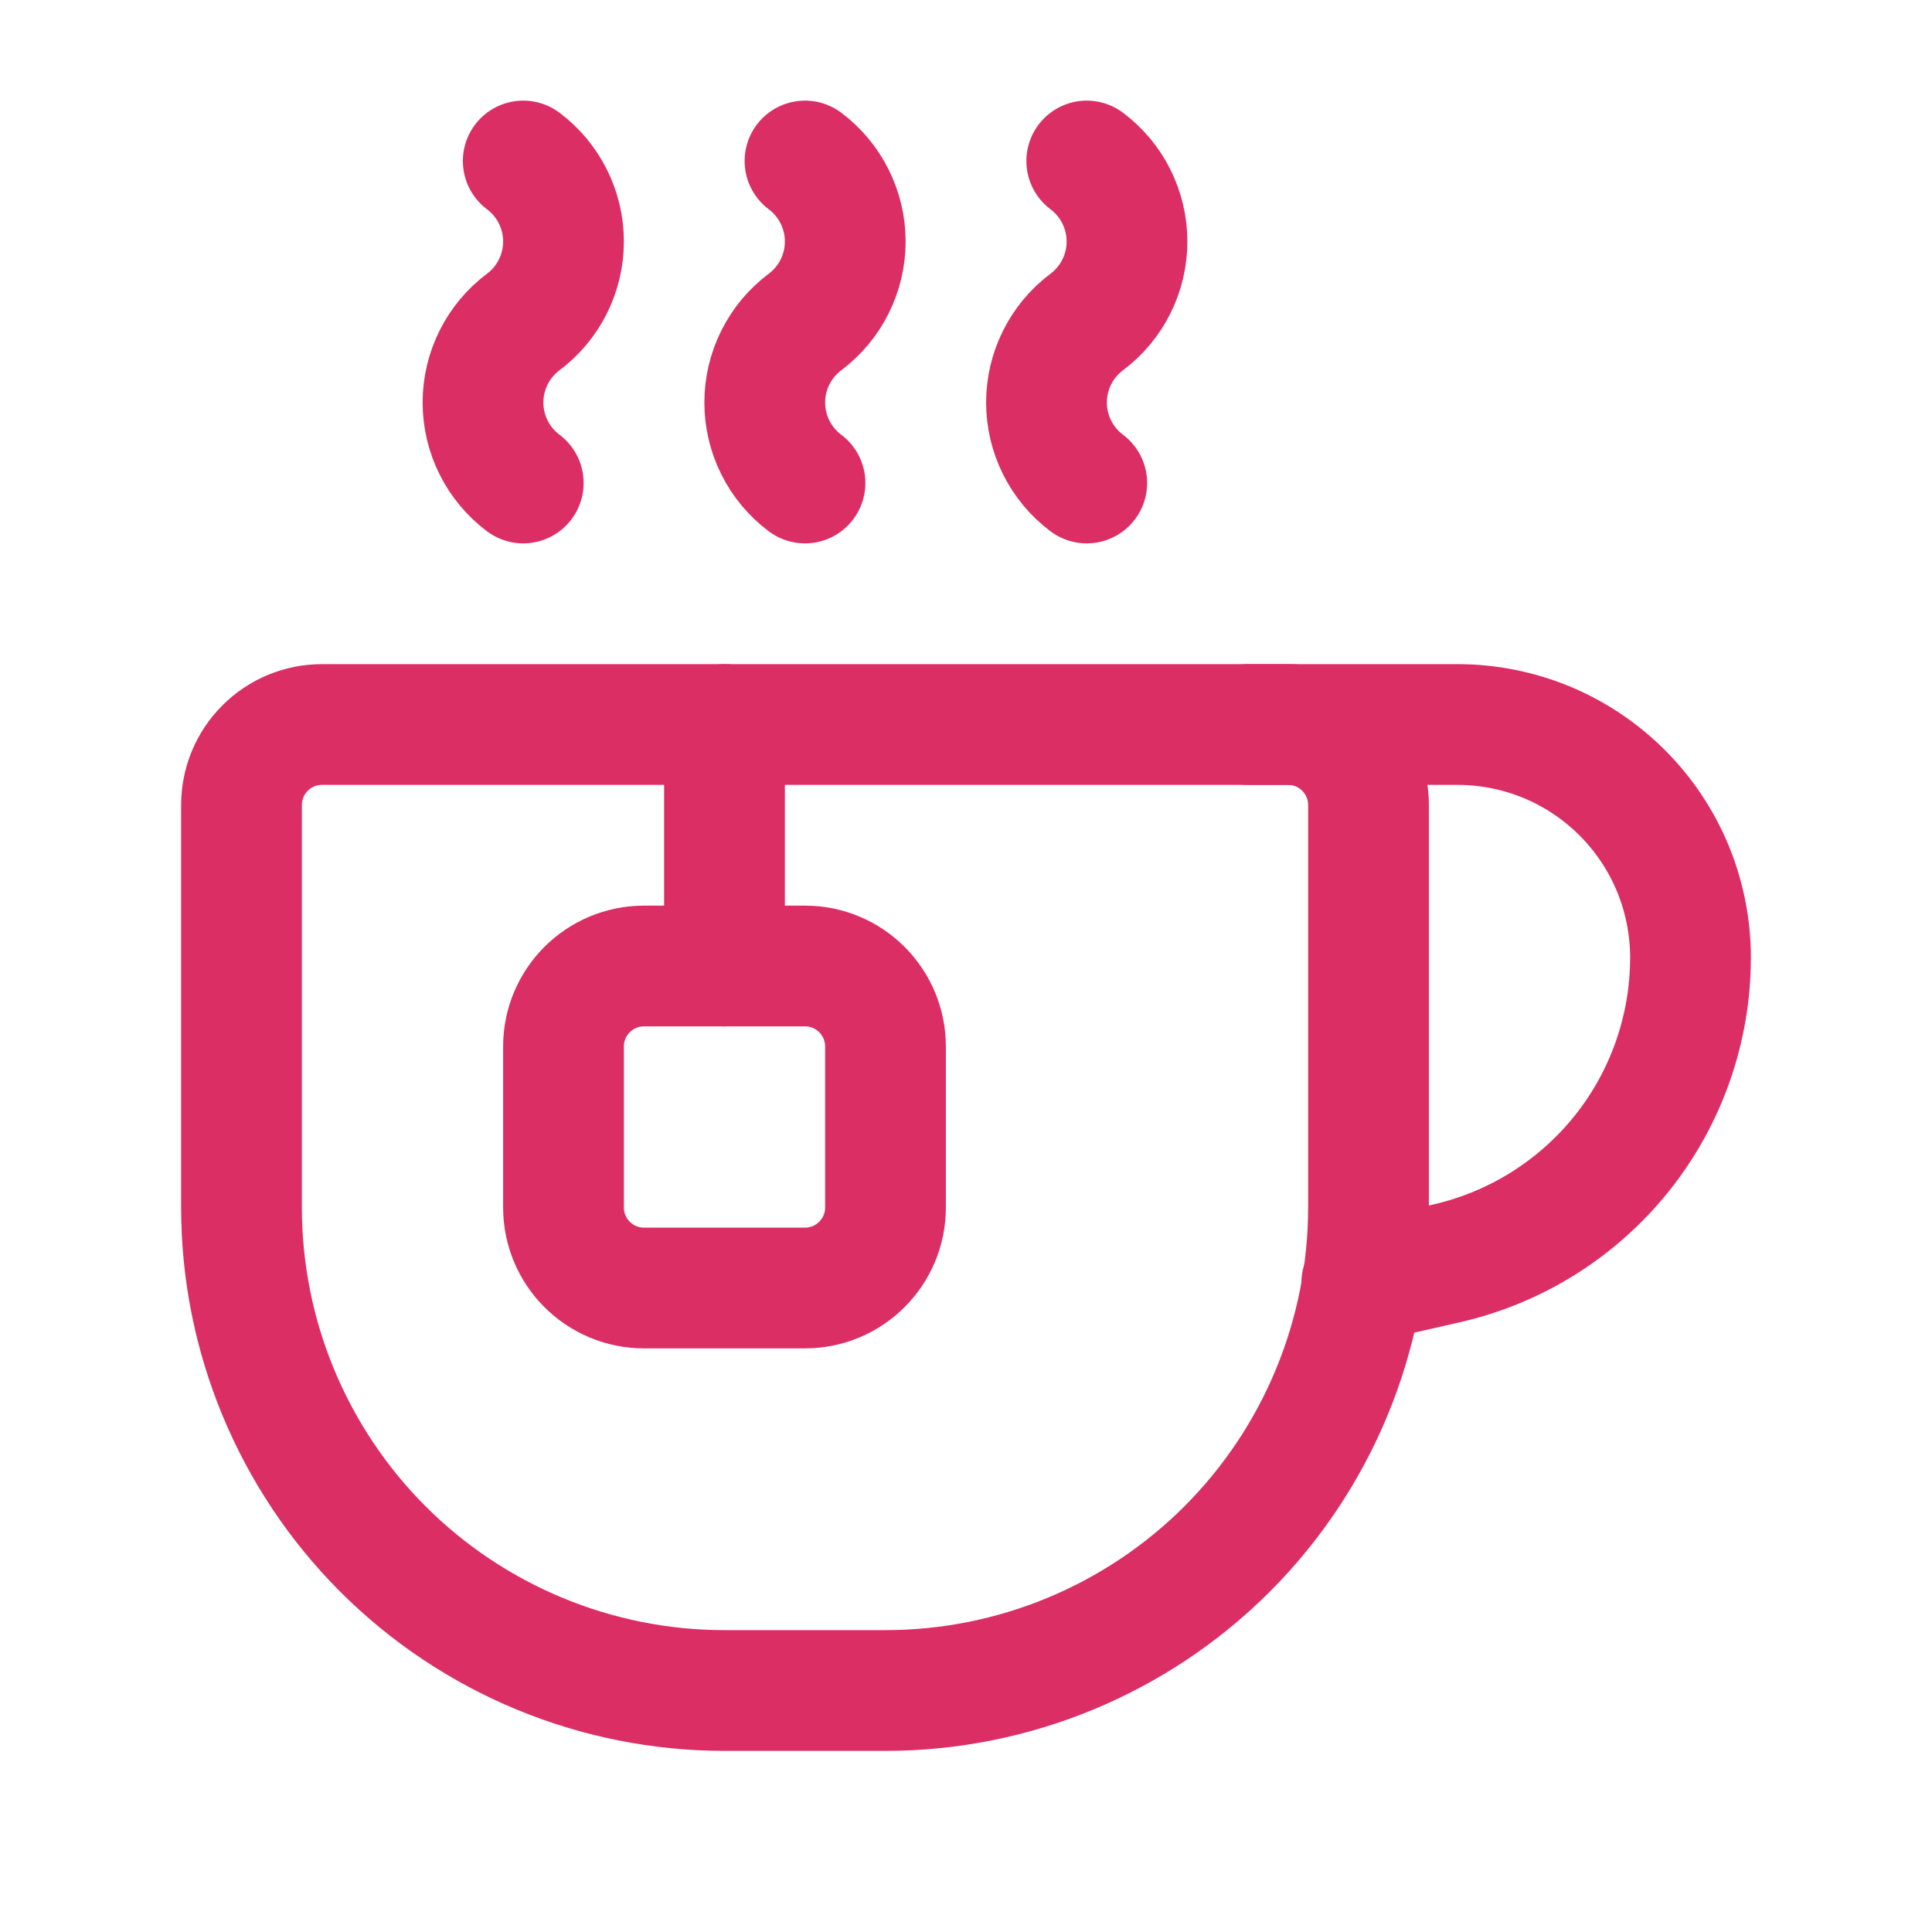
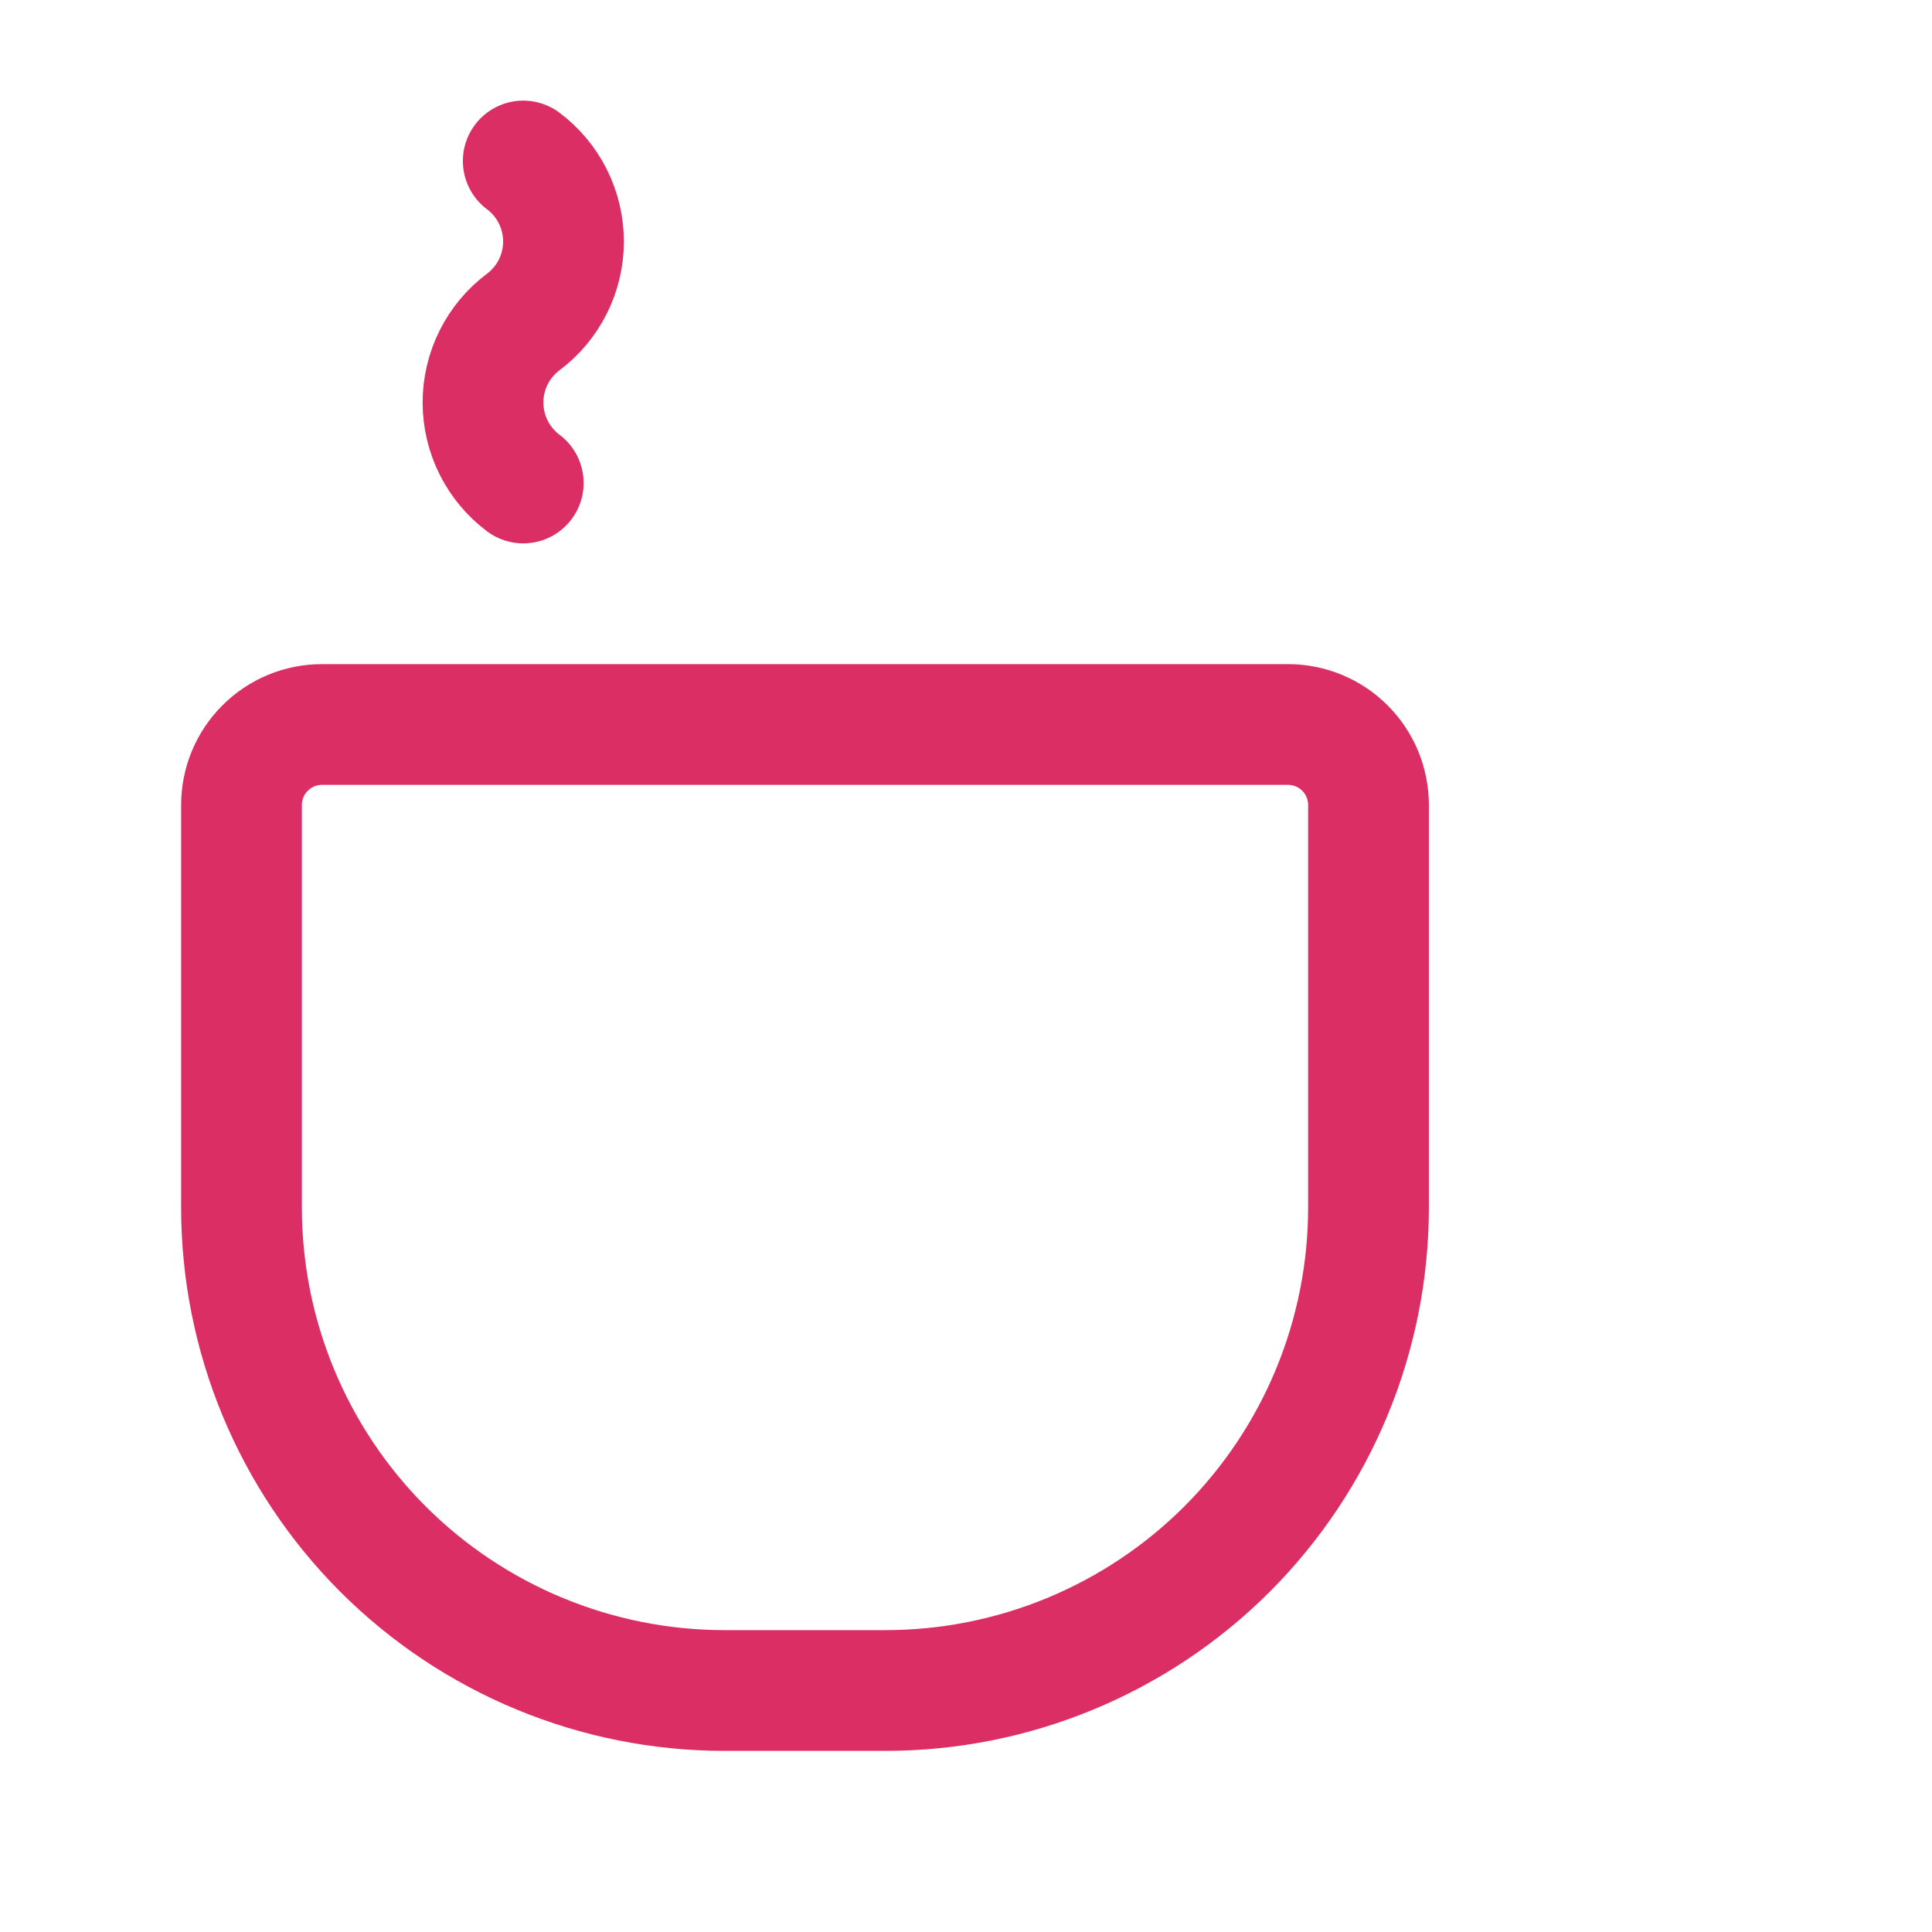
<svg xmlns="http://www.w3.org/2000/svg" width="24" height="24" viewBox="0 0 24 24" fill="none">
  <g clip-path="url(#clip0_1084_30)">
-     <path d="M16.917 15.934L17.974 15.693C18.833 15.496 19.601 15.013 20.151 14.323C20.701 13.633 21 12.777 21 11.895C21 11.515 20.925 11.139 20.78 10.787C20.634 10.436 20.421 10.117 20.152 9.848C19.883 9.579 19.564 9.366 19.213 9.22C18.861 9.075 18.485 9 18.105 9H15.5" stroke="#DB2E65" stroke-width="1.5" stroke-linecap="round" stroke-linejoin="round" />
    <path d="M4 9H16C16.265 9 16.52 9.105 16.707 9.293C16.895 9.48 17 9.735 17 10V15C17 16.591 16.368 18.117 15.243 19.243C14.117 20.368 12.591 21 11 21H9C7.409 21 5.883 20.368 4.757 19.243C3.632 18.117 3 16.591 3 15V10C3 9.735 3.105 9.48 3.293 9.293C3.48 9.105 3.735 9 4 9Z" stroke="#DB2E65" stroke-width="1.5" stroke-linecap="round" stroke-linejoin="round" />
-     <path d="M13.5 6C13.345 5.884 13.219 5.733 13.132 5.559C13.045 5.385 13 5.194 13 5C13 4.806 13.045 4.615 13.132 4.441C13.219 4.267 13.345 4.116 13.5 4C13.655 3.884 13.781 3.733 13.868 3.559C13.955 3.385 14 3.194 14 3C14 2.806 13.955 2.615 13.868 2.441C13.781 2.267 13.655 2.116 13.5 2" stroke="#DB2E65" stroke-width="1.5" stroke-linecap="round" stroke-linejoin="round" />
-     <path d="M10 6C9.845 5.884 9.719 5.733 9.632 5.559C9.545 5.385 9.5 5.194 9.5 5C9.5 4.806 9.545 4.615 9.632 4.441C9.719 4.267 9.845 4.116 10 4C10.155 3.884 10.281 3.733 10.368 3.559C10.455 3.385 10.5 3.194 10.5 3C10.5 2.806 10.455 2.615 10.368 2.441C10.281 2.267 10.155 2.116 10 2" stroke="#DB2E65" stroke-width="1.5" stroke-linecap="round" stroke-linejoin="round" />
    <path d="M6.5 6C6.345 5.884 6.219 5.733 6.132 5.559C6.045 5.385 6 5.194 6 5C6 4.806 6.045 4.615 6.132 4.441C6.219 4.267 6.345 4.116 6.5 4C6.655 3.884 6.781 3.733 6.868 3.559C6.955 3.385 7 3.194 7 3C7 2.806 6.955 2.615 6.868 2.441C6.781 2.267 6.655 2.116 6.5 2" stroke="#DB2E65" stroke-width="1.5" stroke-linecap="round" stroke-linejoin="round" />
-     <path d="M9 9V12" stroke="#DB2E65" stroke-width="1.5" stroke-linecap="round" stroke-linejoin="round" />
-     <path d="M10 12H8C7.448 12 7 12.448 7 13V15C7 15.552 7.448 16 8 16H10C10.552 16 11 15.552 11 15V13C11 12.448 10.552 12 10 12Z" stroke="#DB2E65" stroke-width="1.5" stroke-linecap="round" stroke-linejoin="round" />
  </g>
  <defs>
    <clipPath id="clip0_1084_30">
      <rect width="24" height="24" fill="white" />
    </clipPath>
  </defs>
</svg>